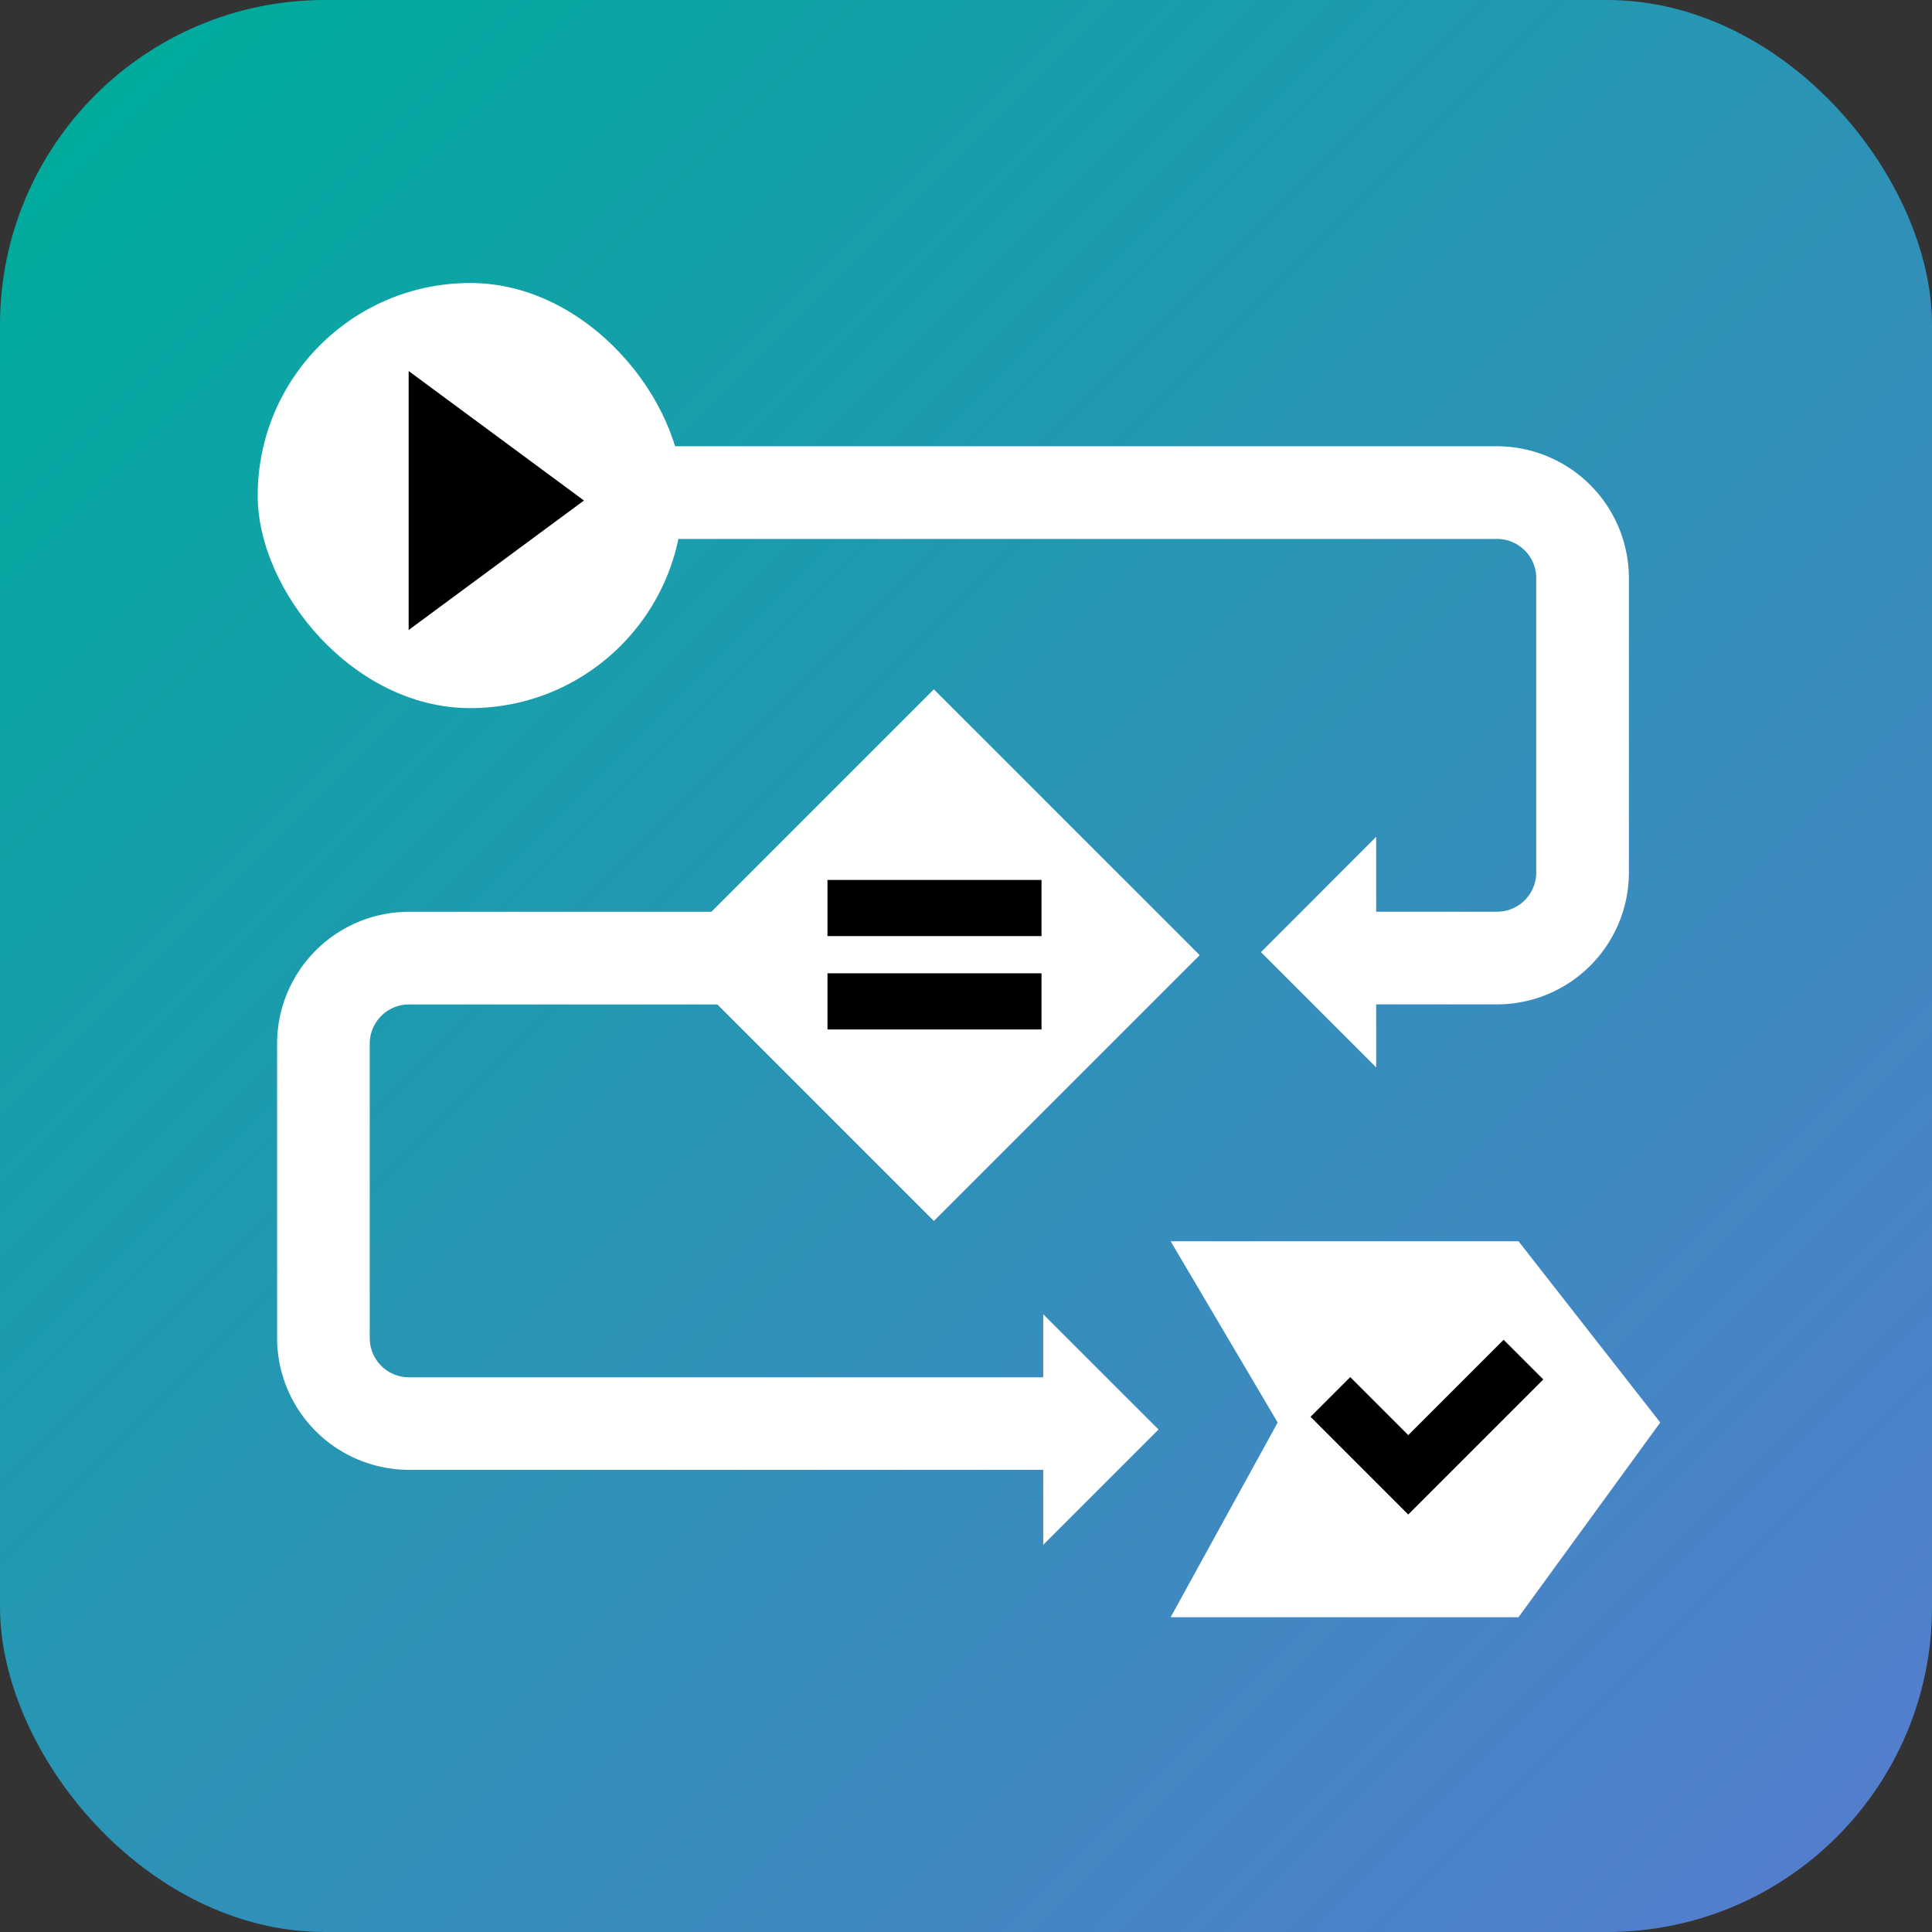
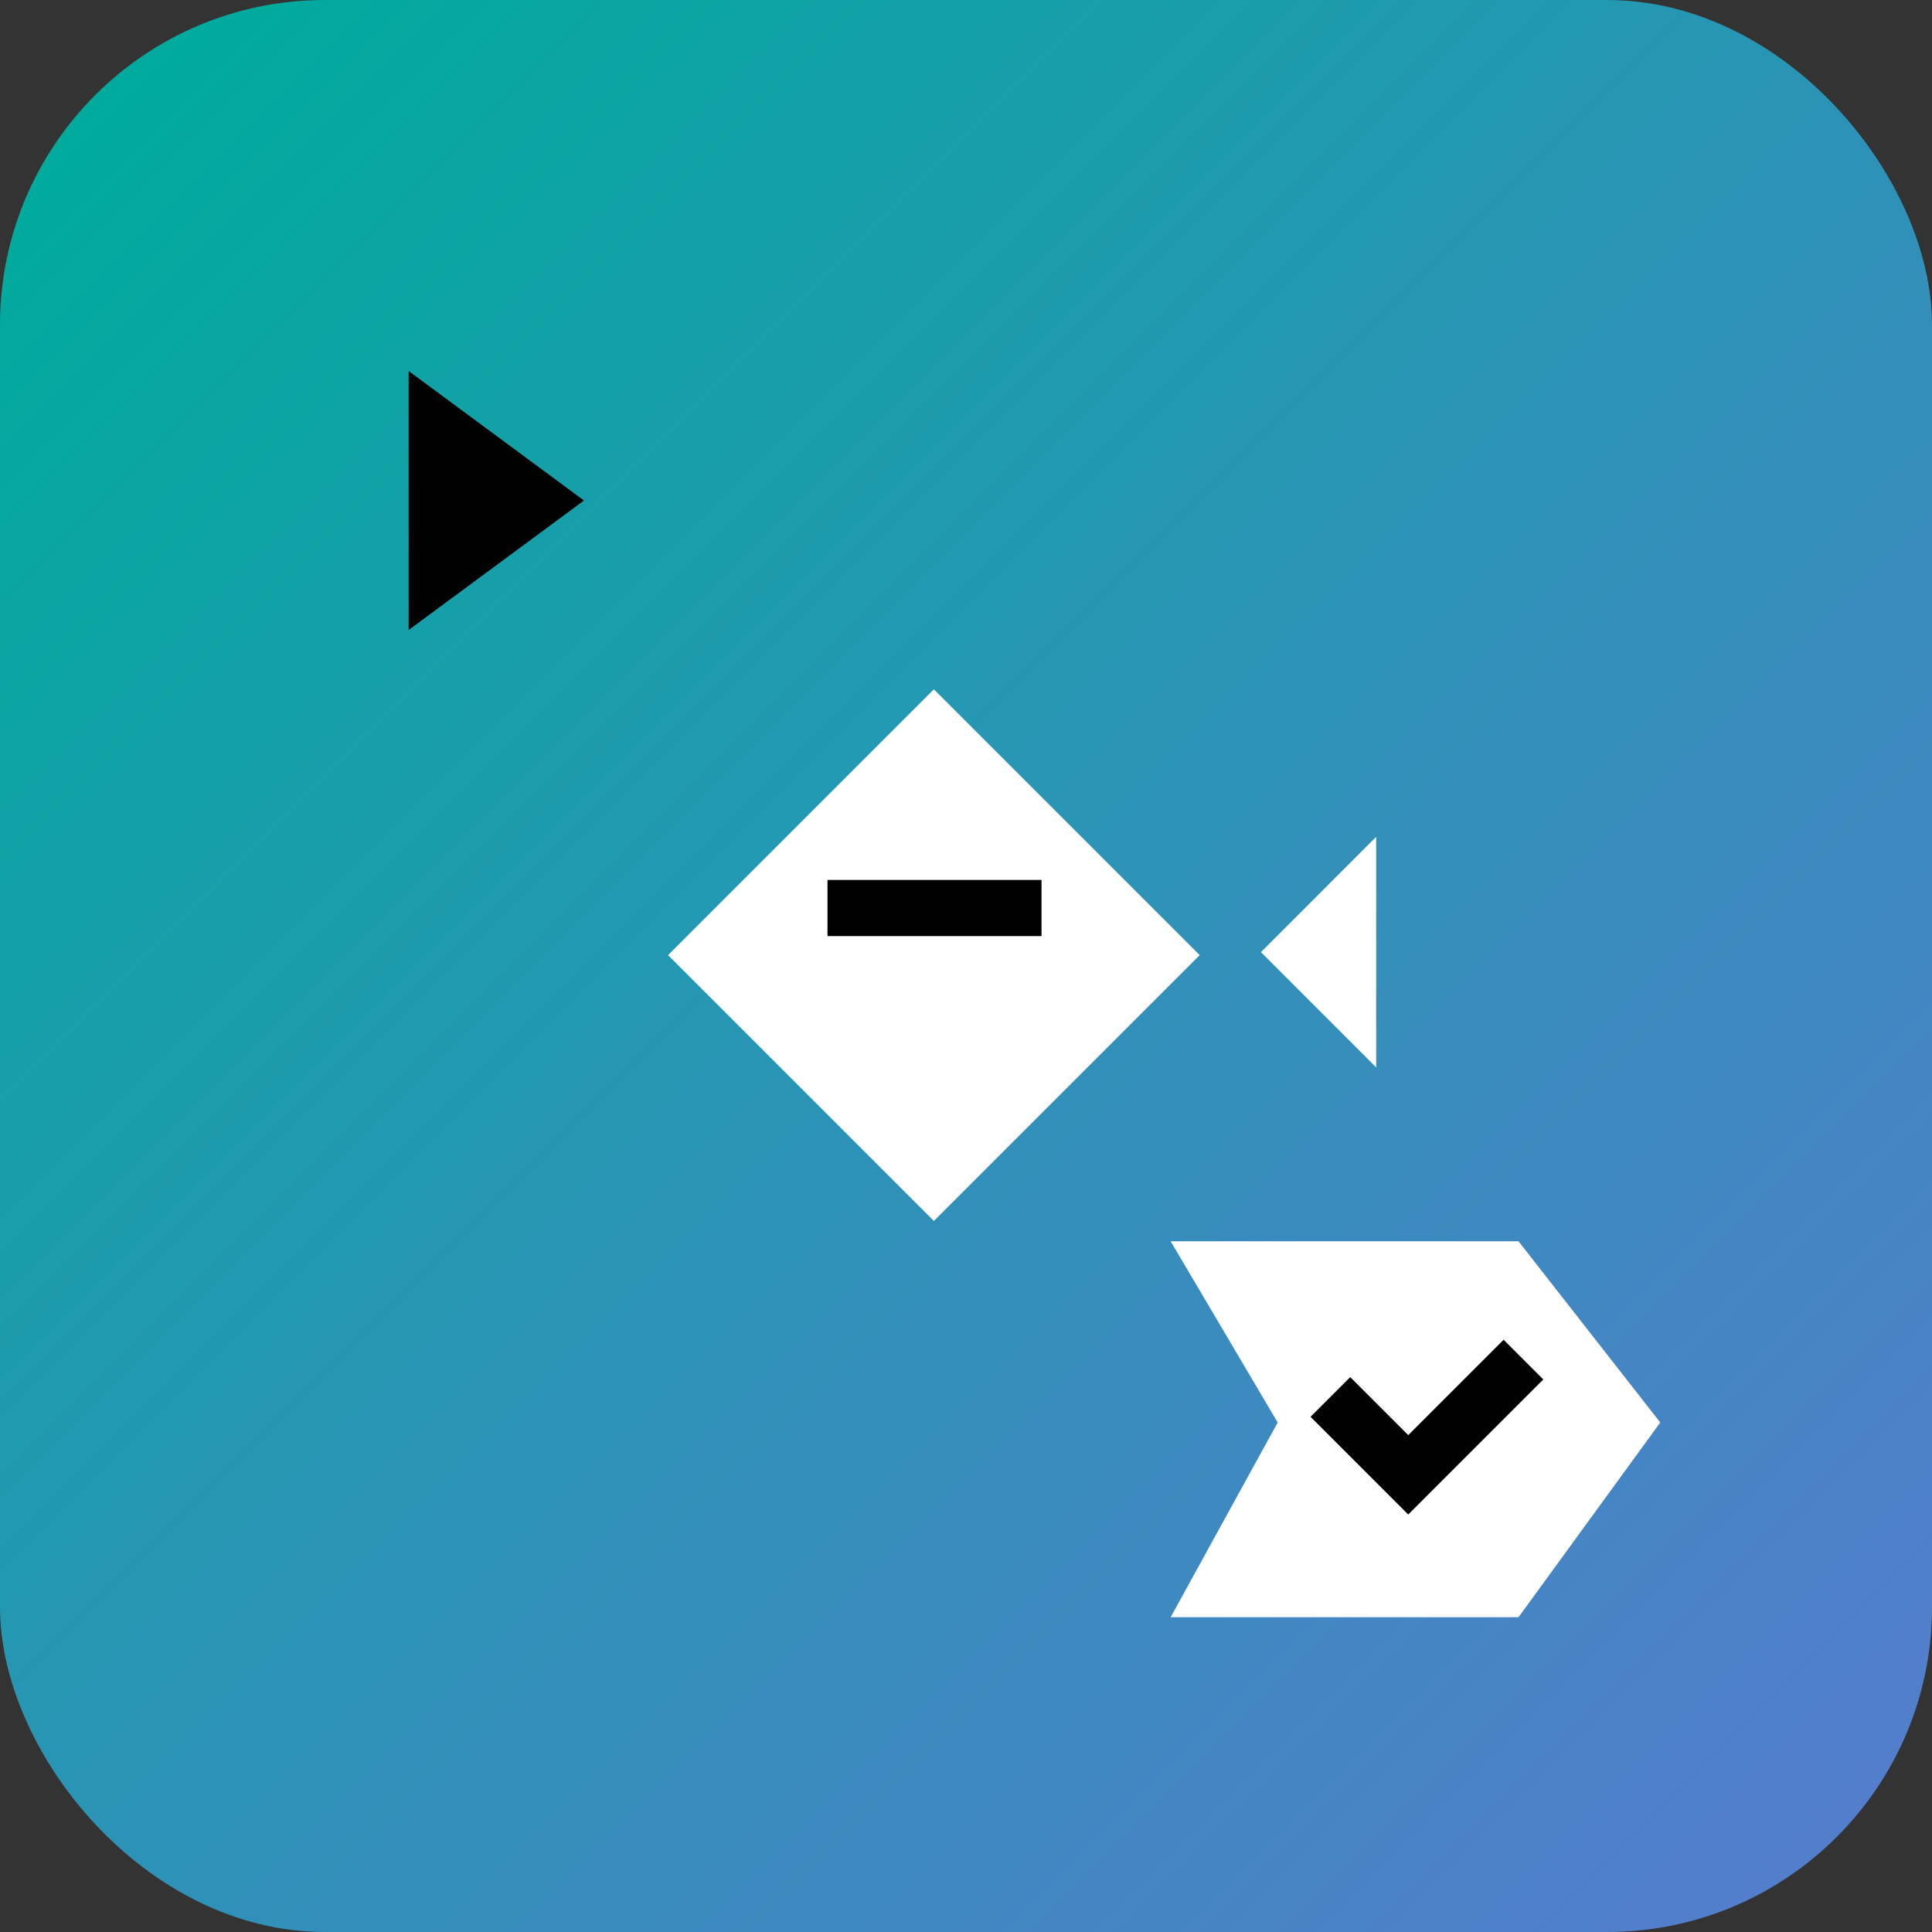
<svg xmlns="http://www.w3.org/2000/svg" viewBox="0 0 271.09 271.09">
  <rect x="0" y="0" width="271.09" height="271.09" fill="#333333" stroke="none" />
  <defs>
    <style>.cls-1{fill:url(#New_Gradient_Swatch_1);}.cls-2{fill:#fff;}</style>
    <linearGradient id="New_Gradient_Swatch_1" x1="856.12" y1="257.74" x2="1100.5" y2="13.35" gradientTransform="matrix(1, 0, 0, -1, -842.77, 271.09)" gradientUnits="userSpaceOnUse">
      <stop offset="0" stop-color="#537ecc" />
      <stop offset="0.41" stop-color="#338fba" />
      <stop offset="1" stop-color="#00ab9d" />
    </linearGradient>
  </defs>
  <g id="Layer_2" data-name="Layer 2">
    <g id="Layer_1-2" data-name="Layer 1">
      <rect class="cls-1" width="271.09" height="271.09" rx="45.58" transform="translate(271.09 271.09) rotate(-180)" />
-       <path class="cls-2" d="M210.05,140.93H190.3a6.5,6.5,0,1,1,0-13h19.75a5.51,5.51,0,0,0,5.51-5.51V81.13a5.51,5.51,0,0,0-5.51-5.51H73.85a6.5,6.5,0,1,1,0-13h136.2a18.53,18.53,0,0,1,18.51,18.51v41.3A18.52,18.52,0,0,1,210.05,140.93Z" />
-       <path class="cls-2" d="M150.3,206.24H57.38a18.52,18.52,0,0,1-18.5-18.5v-41.3a18.52,18.52,0,0,1,18.5-18.5h60.85a6.5,6.5,0,0,1,0,13H57.38a5.51,5.51,0,0,0-5.5,5.51v41.3a5.51,5.51,0,0,0,5.5,5.51H150.3a6.5,6.5,0,1,1,0,13Z" />
      <polygon class="cls-2" points="193.1 149.77 176.93 133.6 193.1 117.42 193.1 149.77" />
-       <polygon class="cls-2" points="146.38 184.41 162.56 200.58 146.38 216.76 146.38 184.41" />
-       <rect class="cls-2" x="36.17" y="39.72" width="59.65" height="59.65" rx="29.82" transform="translate(131.98 139.08) rotate(-180)" />
      <rect class="cls-2" x="104.66" y="107.64" width="52.75" height="52.75" transform="translate(128.93 321.44) rotate(-135)" />
      <polygon class="cls-2" points="164.26 226.92 213.07 226.92 232.96 199.6 213.07 174.17 164.26 174.17 179.28 199.6 164.26 226.92" />
      <polygon points="197.6 212.51 183.89 198.8 189.46 193.23 197.6 201.37 210.98 187.99 216.55 193.56 197.6 212.51" />
      <rect x="116.11" y="123.47" width="30.03" height="7.88" />
-       <rect x="116.11" y="136.57" width="30.03" height="7.88" />
      <polygon points="57.34 88.4 81.94 70.23 57.34 52.06 57.34 88.4" />
    </g>
  </g>
</svg>